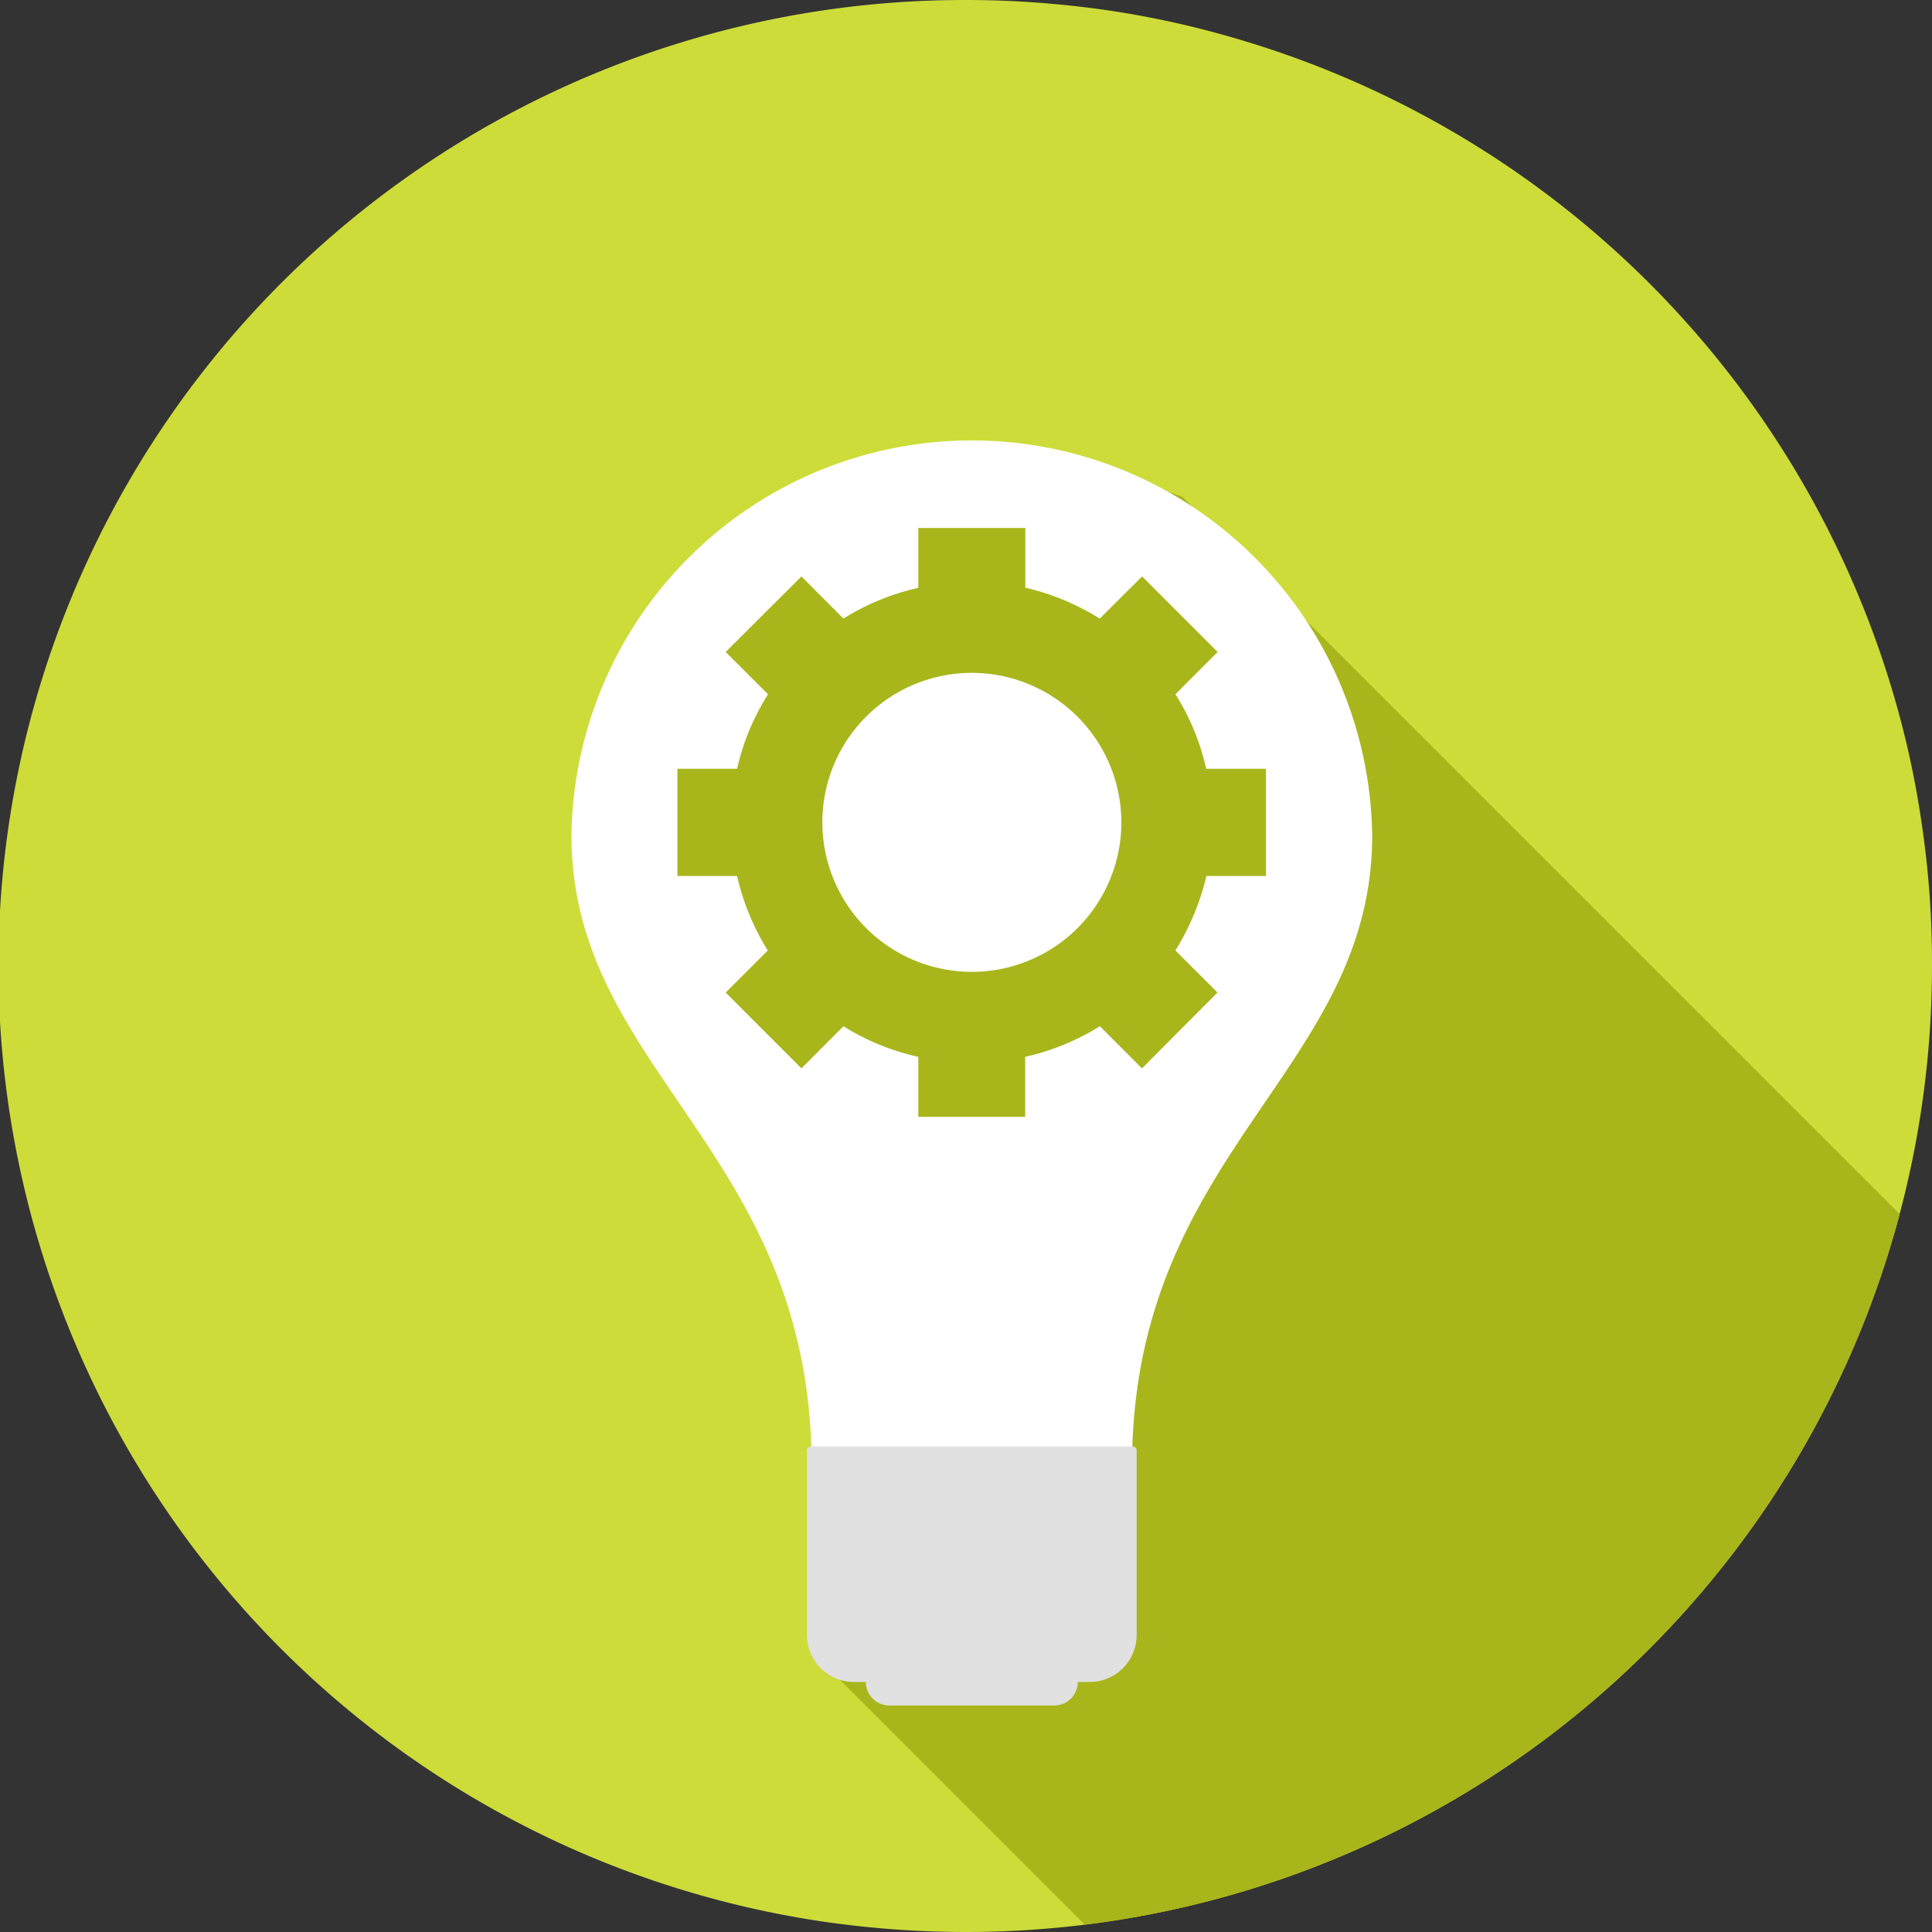
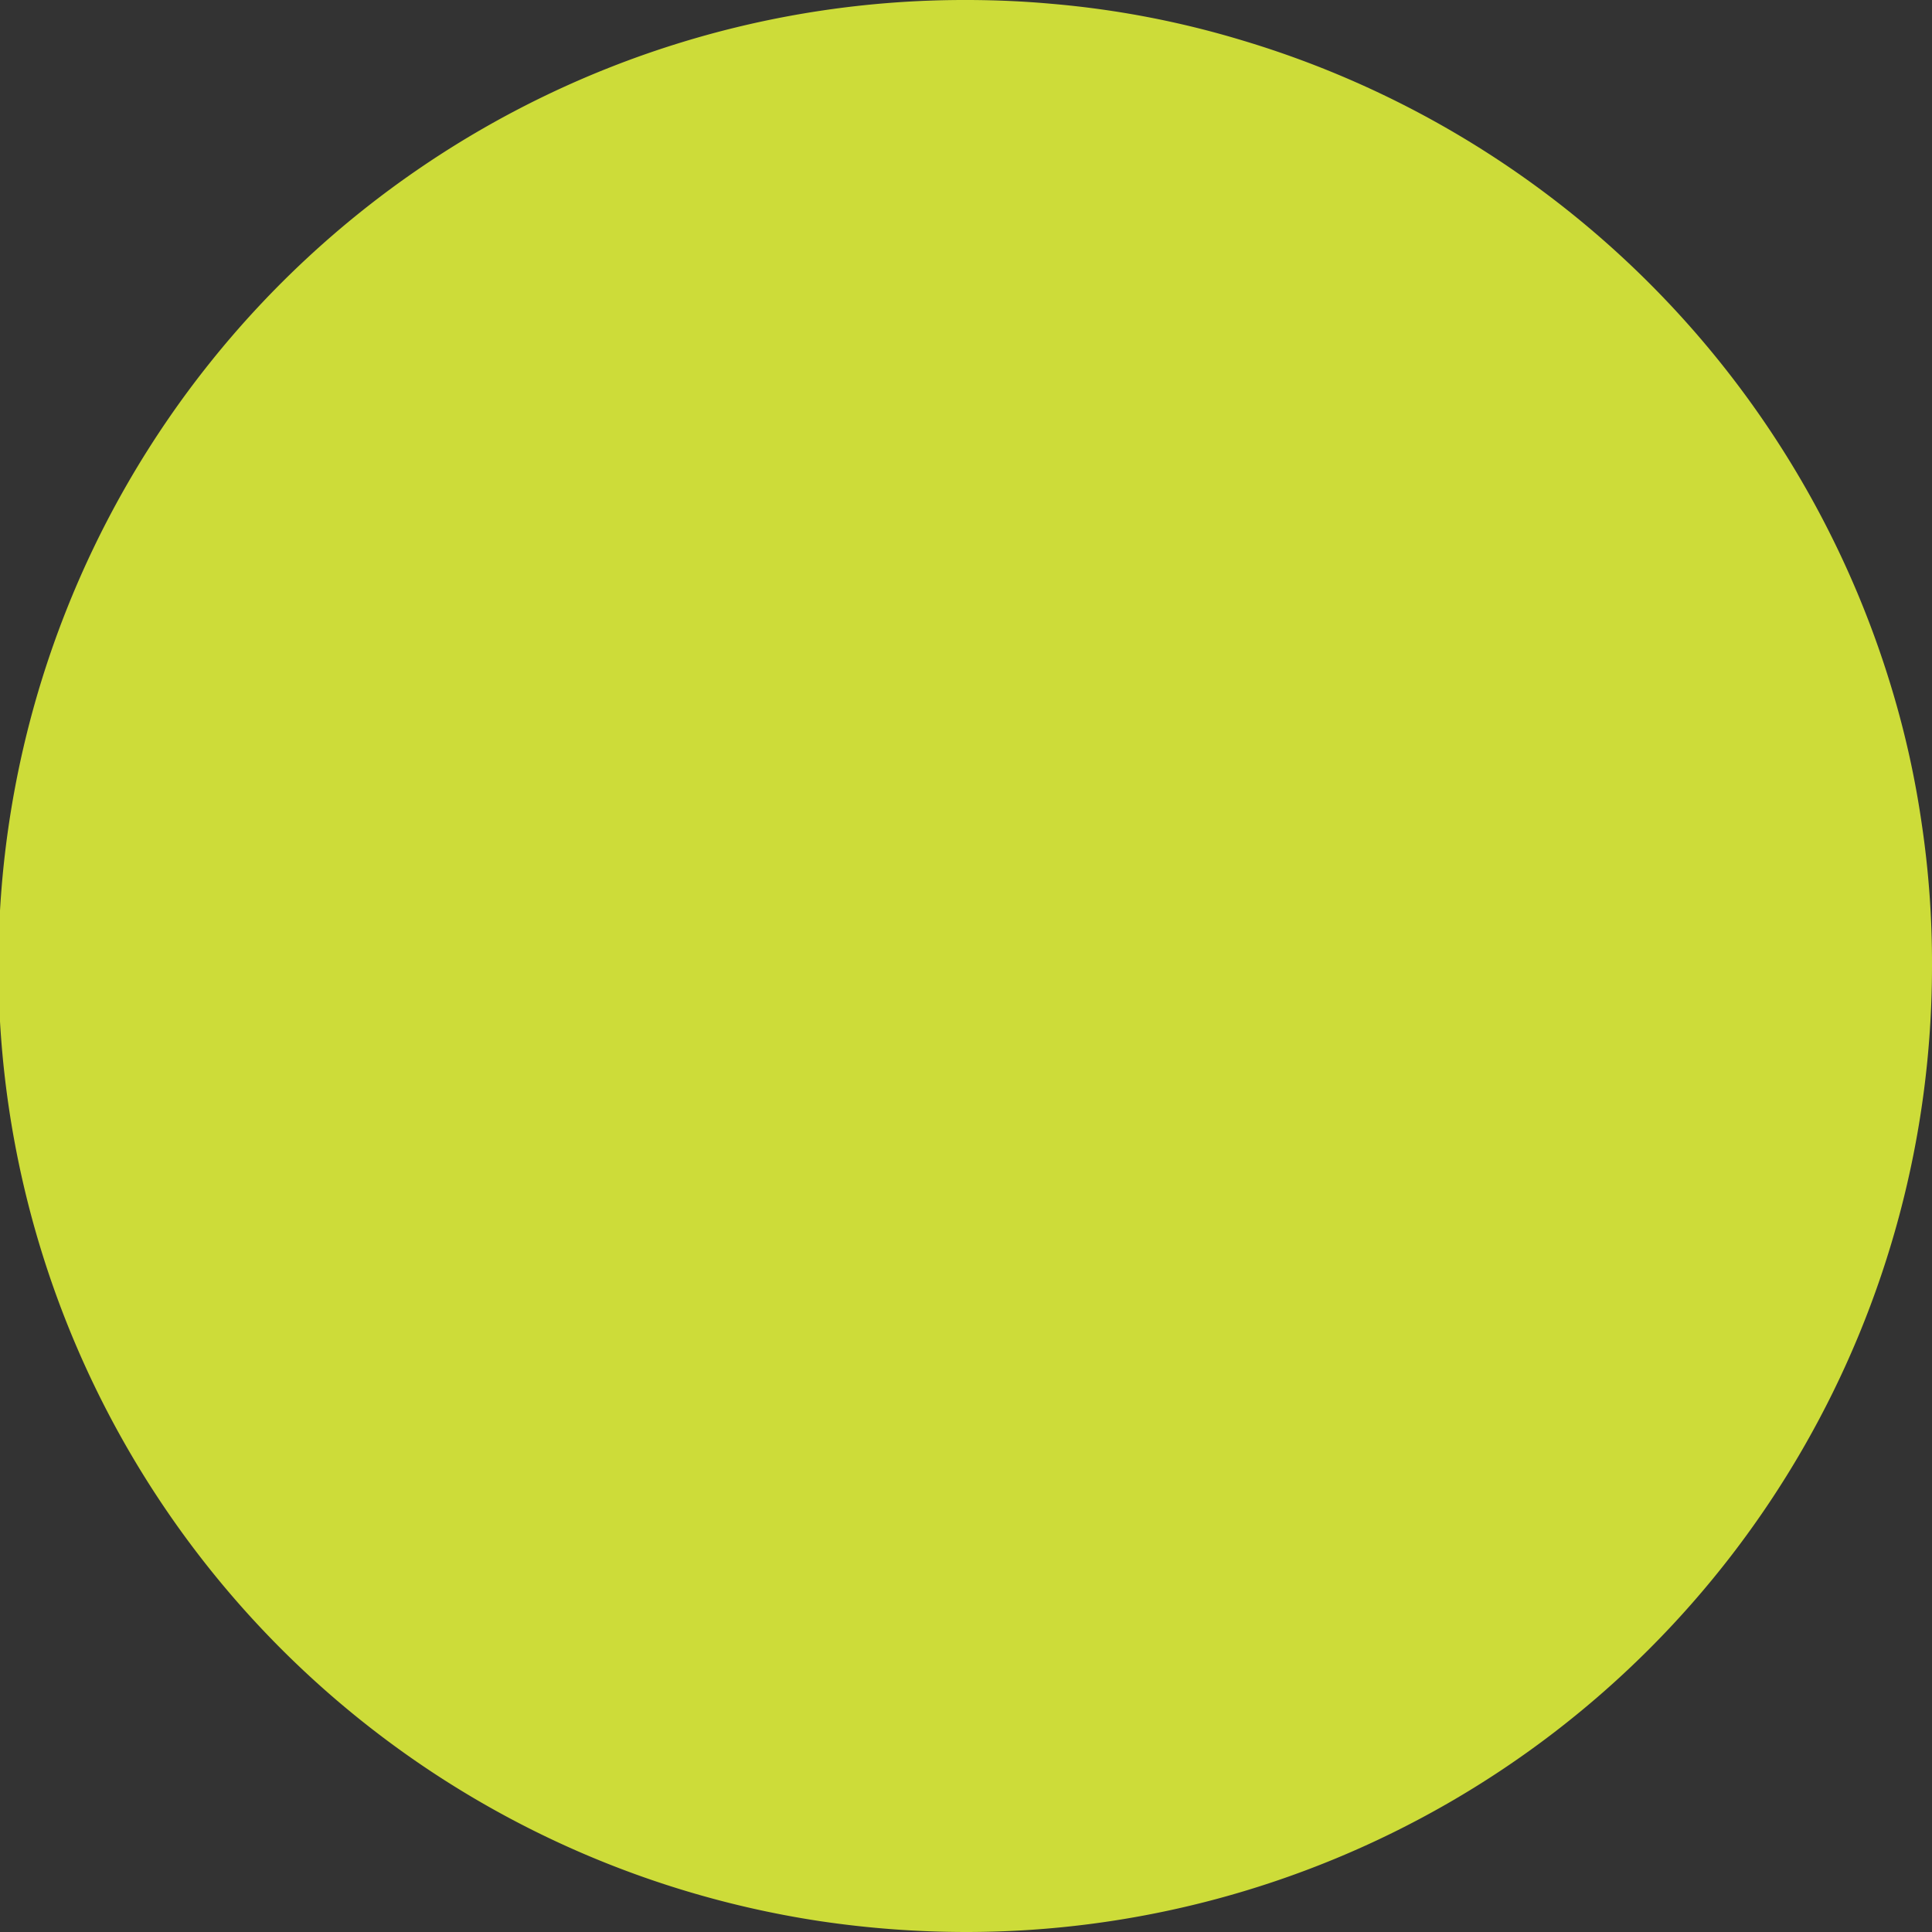
<svg xmlns="http://www.w3.org/2000/svg" width="71" height="71">
  <rect width="100%" height="100%" fill="#333333" stroke="none" />
  <defs>
    <clipPath id="a">
-       <path d="M71 35.5A35.494 35.494 0 0 1 35.5 71a36.569 36.569 0 0 1-5.372-.4A35.5 35.5 0 0 1 35.5 0c1.065 0 2.13.047 3.171.142a34.286 34.286 0 0 1 7.005 1.349 35.566 35.566 0 0 1 23.857 23.856 33.729 33.729 0 0 1 1.089 4.923A34.666 34.666 0 0 1 71 35.5Z" transform="translate(151 863)" fill="#39b0dc" />
-     </clipPath>
+       </clipPath>
  </defs>
  <path d="M71 35.5A35.494 35.494 0 0 1 35.5 71a36.569 36.569 0 0 1-5.372-.4A35.5 35.5 0 0 1 35.5 0c1.065 0 2.13.047 3.171.142a34.286 34.286 0 0 1 7.005 1.349 35.566 35.566 0 0 1 23.857 23.856 33.729 33.729 0 0 1 1.089 4.923A34.666 34.666 0 0 1 71 35.5Z" fill="#cddc39" />
  <g clip-path="url(#a)" transform="translate(-151 -863)">
    <path d="m194.454 881.259 32.285 32.285-28.03 28.03-17.273-17.273s2.944-15.537 2.414-15.271-10.075-12.327-10.075-12.327l1.988-8.748 2.917-4.508 5.17-2.187 8.483-.729Z" fill="#a8b61b" />
  </g>
-   <path d="M29.828 53.901Zm20.6-23.211c0 8.7-8.828 11.605-8.828 23.211H29.828C29.828 42.296 21 39.394 21 30.69a14.715 14.715 0 0 1 29.427 0Z" fill="#fff" />
-   <path d="M32.684 60.945h6.059a.864.864 0 0 1 .865.865.863.863 0 0 1-.865.865h-6.059a.863.863 0 0 1-.865-.865.864.864 0 0 1 .865-.865Z" fill="#e1e1e1" />
-   <path d="M29.804 53.156a.148.148 0 0 0-.149.149v6.775a1.727 1.727 0 0 0 1.731 1.731h8.655a1.727 1.727 0 0 0 1.731-1.731v-6.775a.148.148 0 0 0-.149-.149H29.804Z" fill="#e1e1e1" />
-   <path d="M37.678 41.044h-3.931v-2.205a8.8 8.8 0 0 1-2.752-1.125l-1.543 1.548-2.784-2.787 1.547-1.545a8.918 8.918 0 0 1-1.127-2.738h-2.193v-3.939h2.193a8.667 8.667 0 0 1 1.137-2.739l-1.557-1.554 2.784-2.776 1.543 1.549a8.849 8.849 0 0 1 2.752-1.13v-2.2h3.932v2.193a9.009 9.009 0 0 1 2.736 1.137l1.557-1.549 2.775 2.775-1.552 1.555a8.512 8.512 0 0 1 1.13 2.739h2.2v3.939h-2.191a9.114 9.114 0 0 1-1.139 2.738l1.547 1.545-2.775 2.787-1.547-1.549a8.847 8.847 0 0 1-2.746 1.125v2.205Zm-1.969-16.317a5.494 5.494 0 1 0 5.5 5.494 5.5 5.5 0 0 0-5.5-5.494Z" fill="#a8b61b" />
</svg>